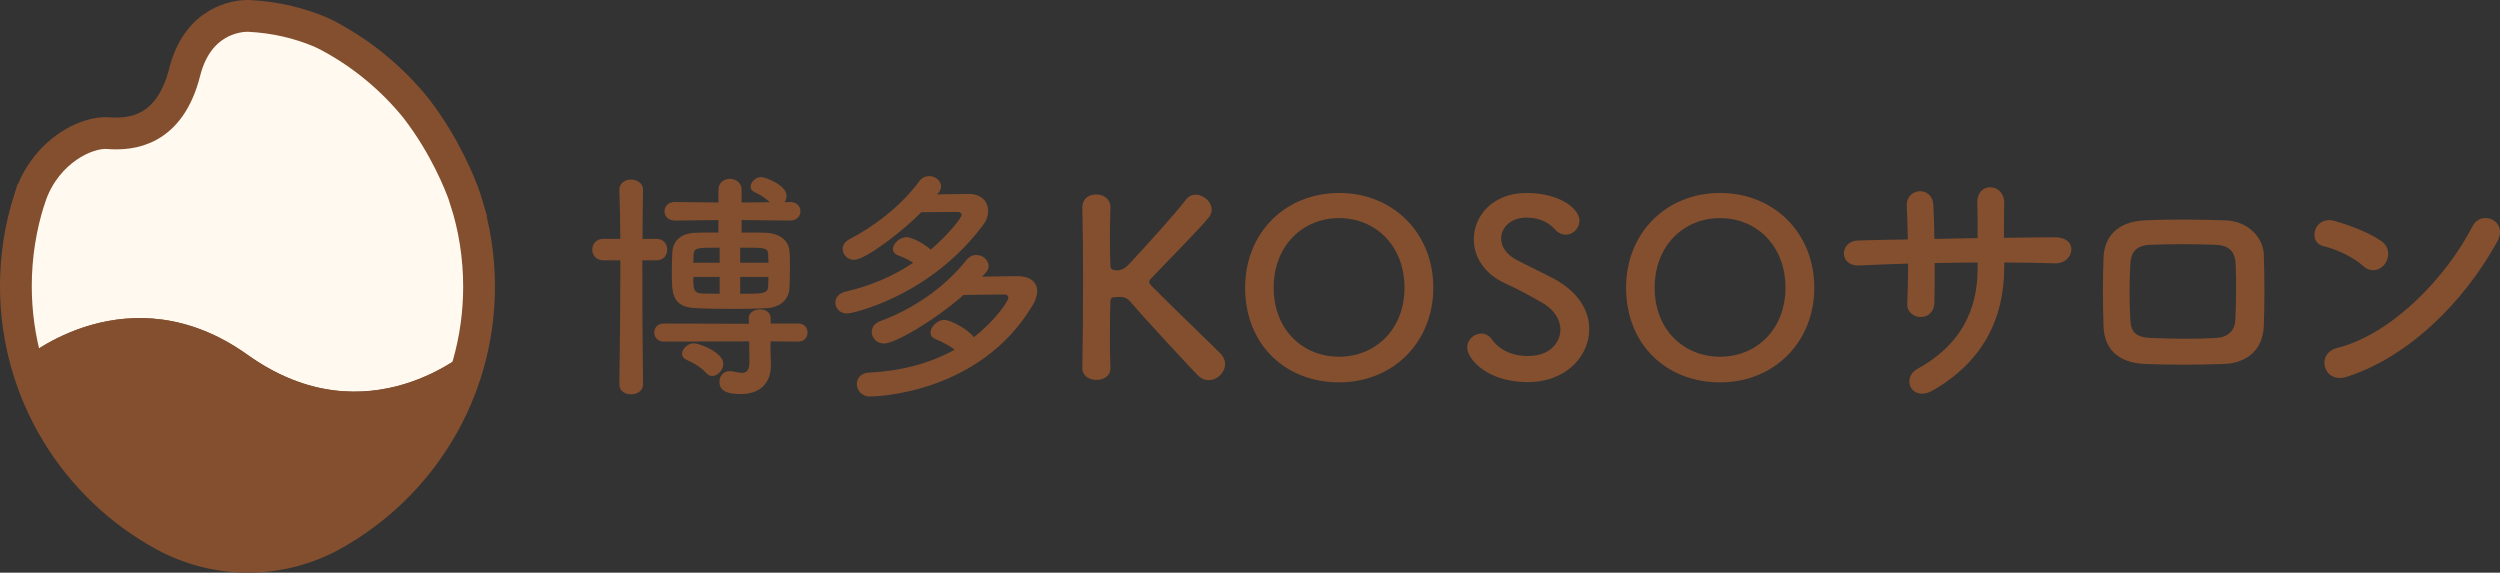
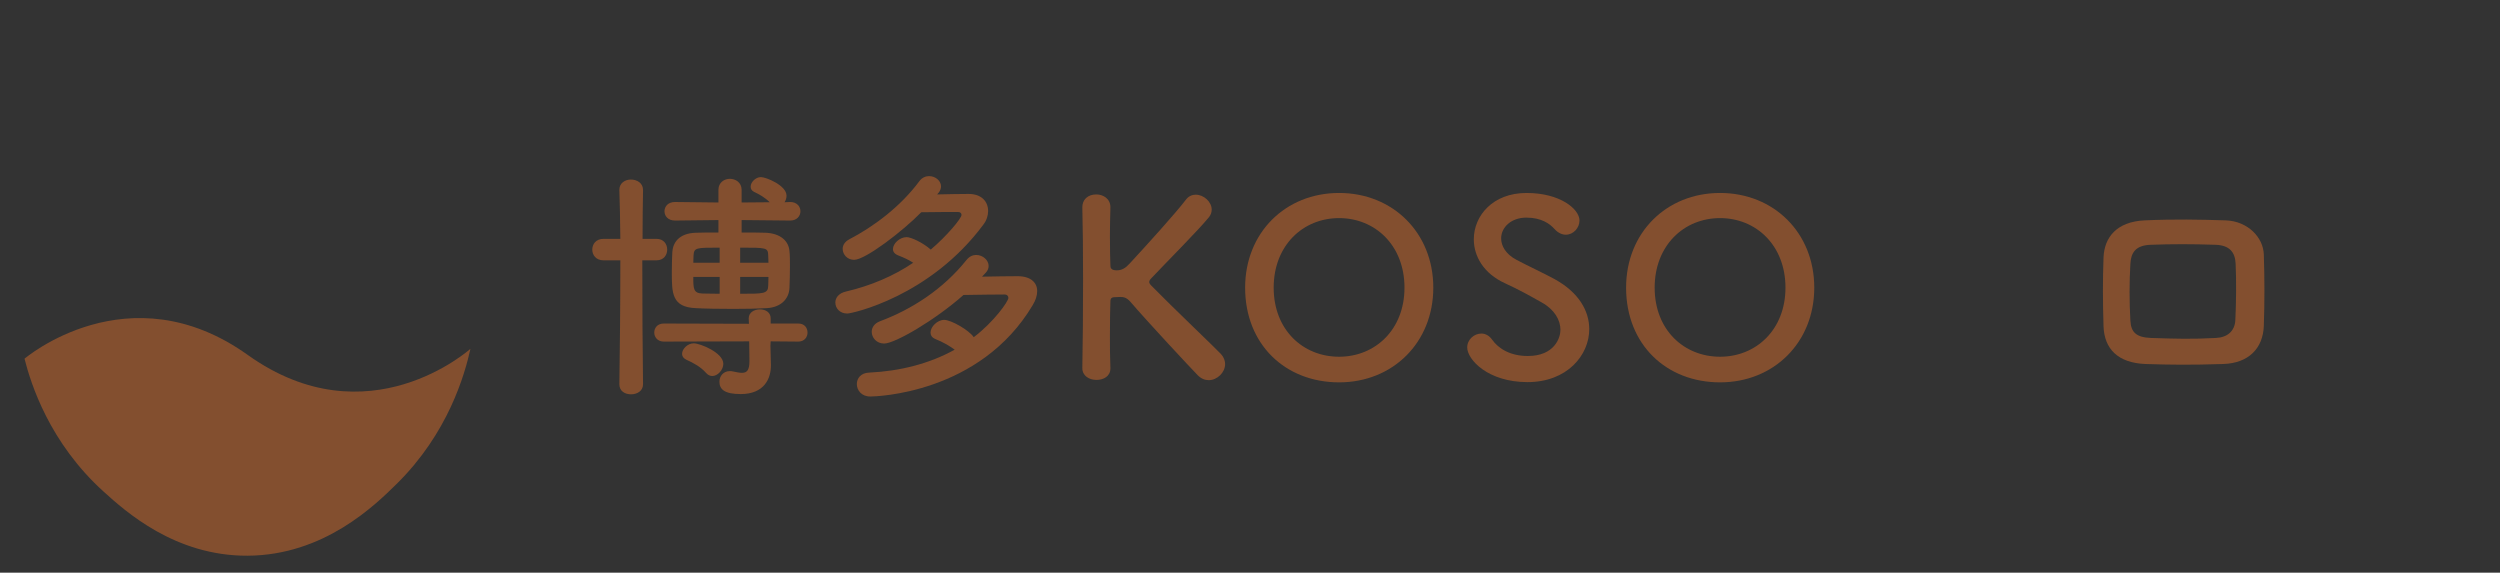
<svg xmlns="http://www.w3.org/2000/svg" id="_レイヤー_2" data-name="レイヤー 2" viewBox="0 0 2355.98 539.65">
  <rect x="0" y="0" width="2355.98" height="539.65" fill="#333333" stroke="none" />
  <defs>
    <style>
      .cls-1 {
        clip-path: url(#clippath);
      }

      .cls-2 {
        stroke-width: 0px;
      }

      .cls-2, .cls-3 {
        fill: #834f2f;
      }

      .cls-4 {
        fill: #fff9ef;
        stroke: #834f2f;
        stroke-miterlimit: 10;
        stroke-width: 29.95px;
      }
    </style>
    <clipPath id="clippath">
      <path class="cls-2" d="M23.11,338.03s98.08-83.76,210.41-3.51c113.38,80.99,209.81-5.81,209.81-5.81-5.36,24.39-21.03,79.6-69.66,127.45-20.13,19.81-68.3,67.2-140.45,67.53-68.41.31-115.11-41.9-135.49-60.32-51.23-46.3-68.66-101.74-74.62-125.32Z" />
    </clipPath>
  </defs>
  <g id="_レイヤー_1-2" data-name="レイヤー 1">
    <g>
      <path class="cls-2" d="M605.99,362.17c0,6.21-5.52,9.43-11.27,9.43s-11.04-2.99-11.04-9.43v-.23c.46-28.98.92-75.21.92-116.61h-15.87c-7.13,0-10.58-5.06-10.58-10.12s3.45-10.12,10.58-10.12h15.87c-.23-17.94-.46-33.81-.92-45.77v-.46c0-6.44,5.52-9.66,10.81-9.66,5.75,0,11.5,3.22,11.5,9.89v.23c-.23,12.65-.46,28.52-.46,45.77h13.11c6.9,0,10.12,5.06,10.12,10.12s-3.22,10.12-10.12,10.12h-13.34c0,41.17.23,86.25.69,116.61v.23ZM726.27,321.69l-.23,4.14.46,17.94v.69c0,11.96-5.98,26.91-28.52,26.91-15.41,0-20.01-4.6-20.01-11.73,0-5.06,3.68-9.89,9.66-9.89.92,0,1.84,0,2.76.23,3.45.69,6.44,1.38,8.74,1.38,4.6,0,7.13-2.3,7.13-10.81v-.69l-.23-18.17-80.5.23c-5.98,0-8.97-4.37-8.97-8.51,0-4.37,2.99-8.51,8.97-8.51l80.27.23-.23-4.83v-.23c0-5.75,5.29-8.51,10.58-8.51s10.12,2.76,10.12,8.51v4.83h25.99c5.98,0,8.74,4.14,8.74,8.51,0,4.14-2.76,8.51-8.74,8.51l-25.99-.23ZM698.9,207.38v11.73c8.51,0,16.56,0,22.31.23,14.49.46,22.08,8.05,22.77,17.25.46,4.14.46,9.2.46,14.49,0,7.13-.23,14.72-.46,20.47-.46,9.89-7.82,18.17-21.62,18.86-7.59.46-19.32.69-31.05.69-13.57,0-27.37-.23-35.42-.69-22.77-.92-22.77-14.03-22.77-34.04,0-6.9.23-13.8.46-18.63.46-8.51,5.75-17.94,22.31-18.4,5.29-.23,12.88-.23,21.16-.23v-11.73l-40.94.46c-6.67,0-9.89-4.37-9.89-8.74s3.22-8.74,9.89-8.74l40.94.46v-11.96c0-6.9,5.52-10.35,10.81-10.35s11.04,3.45,11.04,10.35v11.96l26.45-.23c-4.6-4.6-9.66-7.36-14.49-9.66-2.53-1.15-3.45-2.99-3.45-5.06,0-4.37,4.83-8.97,9.66-8.97s24.15,7.82,24.15,17.48c0,2.3-.69,4.37-1.84,6.21l5.29-.23c6.44,0,9.66,4.37,9.66,8.74s-3.22,8.74-9.66,8.74l-45.77-.46ZM665.55,351.59c-5.75-6.44-12.42-9.66-18.86-12.65-2.76-1.38-3.91-3.22-3.91-5.52,0-4.6,5.29-9.89,11.04-9.89s27.83,8.74,27.83,19.32c0,5.75-5.29,11.5-10.35,11.5-2.07,0-4.14-.92-5.75-2.76ZM678.2,233.37c-22.31,0-24.15,0-24.61,7.36,0,1.84-.23,4.37-.23,6.9h24.84v-14.26ZM678.2,260.97h-24.84c0,11.04,0,15.41,8.74,15.64,3.68,0,9.43.23,16.1.23v-15.87ZM724.2,247.63c0-2.53-.23-4.83-.23-6.67-.23-7.59-1.15-7.59-26.45-7.59v14.26h26.68ZM697.52,260.97v15.87c22.54,0,26.22,0,26.45-7.59,0-2.3.23-5.29.23-8.28h-26.68Z" />
      <path class="cls-2" d="M883.13,183.23c10.35-.23,21.62-.46,29.67-.46,12.42,0,18.4,7.36,18.4,16.1,0,4.14-1.38,8.74-4.37,12.65-50.37,68.08-123.97,83.95-128.34,83.95-7.13,0-11.27-5.06-11.27-10.35,0-4.37,2.99-8.74,9.89-10.35,23.69-5.52,45.08-14.72,63.48-27.14-4.14-2.76-8.74-4.83-14.03-6.9-3.68-1.38-5.06-3.68-5.06-5.98,0-5.29,6.44-11.27,12.88-11.27,4.14,0,15.18,5.06,22.77,11.73,15.18-12.88,28.98-29.44,28.98-32.66,0-1.38-.92-2.76-3.22-2.76-7.59,0-21.16,0-34.73.23-17.25,17.71-52.67,44.85-63.25,44.85-6.44,0-10.81-5.06-10.81-10.35,0-3.22,1.84-6.67,6.21-8.97,23-11.96,48.3-30.82,66.01-54.74,2.53-3.45,5.98-4.83,9.2-4.83,5.98,0,11.27,4.37,11.27,9.66,0,1.84-.69,3.91-2.07,5.75l-1.61,1.84ZM833.23,323.76c-7.13,0-11.73-5.52-11.73-11.04,0-3.91,2.3-7.82,7.59-9.89,30.13-11.27,59.57-30.13,81.65-57.73,2.76-3.45,5.98-4.83,9.2-4.83,6.21,0,11.73,4.83,11.73,10.35,0,2.07-.69,4.14-2.53,6.21-1.15,1.38-2.53,2.53-3.68,3.91,11.73-.23,24.84-.46,34.04-.46,12.19.23,17.94,6.21,17.94,14.03,0,4.14-1.38,8.51-4.14,13.11-49.68,83.72-147.89,86.25-153.18,86.25-8.28,0-12.65-5.98-12.65-11.73,0-5.29,3.68-10.58,11.73-10.81,29.21-1.38,57.04-8.51,80.5-21.62-5.52-3.91-11.04-7.13-17.94-9.89-3.45-1.38-4.83-3.68-4.83-6.21,0-5.52,6.44-11.96,12.88-11.96s23.46,9.66,27.83,16.33c19.09-14.49,32.66-33.81,32.66-37.03,0-1.61-1.15-3.22-3.68-3.22-9.2,0-24.38.23-38.64.46-26.68,23.69-64.63,45.77-74.75,45.77Z" />
      <path class="cls-2" d="M1019.99,346.76c.46-24.38.69-54.74.69-83.49,0-25.76-.23-50.14-.69-67.62-.23-7.36,5.06-12.42,13.11-12.42,6.67,0,13.34,4.14,13.34,11.96v.46c-.23,9.2-.46,18.17-.46,26.22,0,12.42.23,22.54.46,28.29,0,2.07.46,4.6,5.98,4.6,4.83,0,8.28-2.07,12.42-6.67,16.56-17.94,43.24-47.38,52.67-59.8,2.53-3.45,5.98-4.83,9.43-4.83,7.36,0,14.95,6.67,14.95,14.03,0,2.3-.69,4.83-2.53,7.13-10.12,12.42-38.18,40.48-54.28,57.5-1.38,1.38-2.07,2.53-2.07,3.68,0,.92.69,2.07,2.07,3.45,19.55,20.01,61.64,60.03,65.55,64.4,2.76,2.99,3.91,6.44,3.91,9.43,0,8.05-7.59,15.18-15.41,15.18-3.68,0-7.13-1.38-10.35-4.6-7.82-8.05-46.69-49.68-63.48-69.23-3.45-3.91-6.21-4.6-9.66-4.6-1.61,0-2.99.23-4.83.23s-4.37.23-4.37,3.68c-.23,5.98-.46,18.17-.46,33.12,0,9.2,0,19.32.46,29.9v.46c0,7.36-6.44,10.81-13.11,10.81s-13.34-3.68-13.34-11.04v-.23Z" />
      <path class="cls-2" d="M1173.4,271.09c0-51.75,37.95-89.24,88.55-89.24s88.78,37.49,88.78,89.24-38.18,89.24-88.78,89.24-88.55-35.65-88.55-89.24ZM1323.58,271.09c0-39.79-27.6-65.55-61.64-65.55s-61.64,25.76-61.64,65.55,27.6,65.09,61.64,65.09,61.64-25.53,61.64-65.09Z" />
      <path class="cls-2" d="M1439.5,360.1c-37.49,0-56.81-21.39-56.81-32.66,0-7.59,6.67-13.11,13.34-13.11,3.68,0,7.36,1.84,10.12,5.75,5.98,8.51,17.25,15.41,33.58,15.41,25.3,0,30.82-17.25,30.82-24.61,0-9.2-5.52-19.09-17.48-25.76-10.12-5.75-22.54-12.65-34.73-18.17-20.24-9.2-29.44-25.53-29.44-41.4,0-22.31,17.94-43.7,49.68-43.7s49.91,15.18,49.91,25.99c0,6.9-5.75,13.34-12.88,13.34-3.45,0-7.36-1.61-10.81-5.52-4.37-4.83-12.19-10.58-26.45-10.58s-23.69,9.2-23.69,19.55c0,7.13,4.37,14.95,14.49,20.24,9.43,5.06,25.3,12.42,35.88,18.17,23,12.65,32.66,30.13,32.66,47.15,0,24.61-20.93,49.91-58.19,49.91Z" />
      <path class="cls-2" d="M1532.42,271.09c0-51.75,37.95-89.24,88.55-89.24s88.78,37.49,88.78,89.24-38.18,89.24-88.78,89.24-88.55-35.65-88.55-89.24ZM1682.61,271.09c0-39.79-27.6-65.55-61.64-65.55s-61.64,25.76-61.64,65.55,27.6,65.09,61.64,65.09,61.64-25.53,61.64-65.09Z" />
-       <path class="cls-2" d="M1888.74,252.2c0,48.32-20.49,88.8-67.05,115.62-20.24,11.64-30.36-11.64-14.67-20.24,39.22-21.51,56.67-53.64,56.67-94.37v-5.82c-13.66,0-27.07.25-40.48.51,0,14.42,0,27.83-.25,37.7-.25,8.6-6.33,13.16-12.9,13.16s-13.16-4.55-12.65-12.9c.51-10.37.76-23.53.76-37.45-15.94.51-31.62,1.01-45.79,1.77-19.73,1.01-18.98-23.02-1.52-23.53,15.18-.51,31.12-.76,47.06-1.01-.25-11.89-.51-23.02-1.01-31.62-.76-17.21,24.04-19.23,25.05-1.01.51,8.35.76,19.73,1.01,32.13,13.66-.25,27.07-.51,40.73-.76,0-13.16,0-25.55-.25-32.64-1.01-21,25.55-19.73,25.3-.25-.25,10.12-.25,21.25-.25,32.64,16.19-.25,32.38-.51,47.57-.51,23.78-.25,18.47,25.05.76,24.54-15.69-.51-31.63-.76-48.07-.76v4.81Z" />
      <path class="cls-2" d="M2095.19,343.03c-31.37,1.01-48.83.76-73.37,0-25.81-1.01-38.71-14.17-39.47-35.42-.76-25.05-.76-43.26,0-65.02.76-18.72,12.14-33.65,38.71-34.92,28.34-1.26,51.87-.76,76.41,0,21,.76,35.42,16.19,35.93,32.13.76,23.02.76,45.54,0,67.3-.76,21.25-14.42,35.17-38.2,35.93ZM2106.83,248.4c-.51-10.88-5.82-17.2-18.72-17.71-21.76-.76-41.75-.76-61.48,0-14.17.51-18.47,7.59-18.98,17.96-1.01,16.45-1.01,36.18,0,53.38.51,11.13,5.57,15.94,19.48,16.45,23.02.76,38.2,1.26,61.23,0,10.63-.51,17.71-6.33,18.22-16.95.76-16.7,1.01-36.18.25-53.13Z" />
-       <path class="cls-2" d="M2227,250.68c-9.36-8.6-25.55-15.94-37.45-18.72-15.18-3.54-8.86-29.1,10.37-23.78,13.41,3.79,32.38,10.63,44.53,19.23,7.84,5.57,7.34,15.18,3.29,21-4.05,5.82-12.9,9.36-20.75,2.28ZM2211.31,355.17c-21.51,6.83-29.6-22.01-8.6-27.32,50.85-12.9,101.96-65.28,127.52-114.86,8.1-15.69,34.16-5.06,23.02,14.93-31.37,56.93-83.75,108.79-141.94,127.26Z" />
    </g>
    <g>
-       <path class="cls-4" d="M313.94,503.88c82.03-45.67,137.52-133.24,137.52-233.79,0-28.37-4.42-55.7-12.6-81.35h.08c-.03-.1-.06-.2-.09-.31-.02-.07-.04-.14-.08-.23-.31-.98-.66-1.94-.99-2.91-3.89-11.08-17.89-47.31-45.91-83.57-21.97-27.07-49.11-49.78-79.94-66.59-3.18-1.74-6.41-3.36-9.68-4.87-19.99-8.45-42.52-14.04-67.85-15.27-.58,0-1.17-.02-1.75-.02-8.44.13-46.11,3.51-58.61,52.97-14.11,55.83-50.38,59.23-72.05,57.53-20.64-1.62-57.59,16.85-72.45,57.1-.67,1.94-1.34,3.87-1.96,5.83,0,.02-.02.05-.02.07-.03.09-.05.18-.08.27h-.09c-8.07,25.5-12.43,52.65-12.43,80.82,0,101.4,56.43,189.61,139.61,234.96,49.69,27.09,109.92,26.9,159.36-.63Z" />
      <g>
        <path class="cls-3" d="M23.11,338.03s98.08-83.76,210.41-3.51c113.38,80.99,209.81-5.81,209.81-5.81-5.36,24.39-21.03,79.6-69.66,127.45-20.13,19.81-68.3,67.2-140.45,67.53-68.41.31-115.11-41.9-135.49-60.32-51.23-46.3-68.66-101.74-74.62-125.32Z" />
        <g class="cls-1">
-           <path class="cls-2" d="M312.48,502.89c82.03-45.67,137.52-133.24,137.52-233.79,0-28.37-4.42-55.7-12.6-81.35h.08c-.03-.1-.06-.2-.09-.31-.02-.07-.04-.14-.08-.23-.31-.98-.66-1.94-.99-2.91-3.89-11.08-17.89-47.31-45.91-83.57-21.97-27.07-49.11-49.78-79.94-66.59-3.18-1.74-6.41-3.36-9.68-4.87-19.99-8.45-42.52-14.04-67.85-15.27-.58,0-1.17-.02-1.75-.02-8.44.13-46.11,3.51-58.61,52.97-14.11,55.83-50.38,59.23-72.05,57.53-20.64-1.62-57.59,16.85-72.45,57.1-.67,1.94-1.34,3.87-1.96,5.83,0,.02-.02.05-.02.07-.03.09-.05.18-.08.27h-.09c-8.07,25.5-12.43,52.65-12.43,80.82,0,101.4,56.43,189.61,139.61,234.96,49.69,27.09,109.92,26.9,159.36-.63Z" />
-         </g>
+           </g>
      </g>
    </g>
  </g>
</svg>